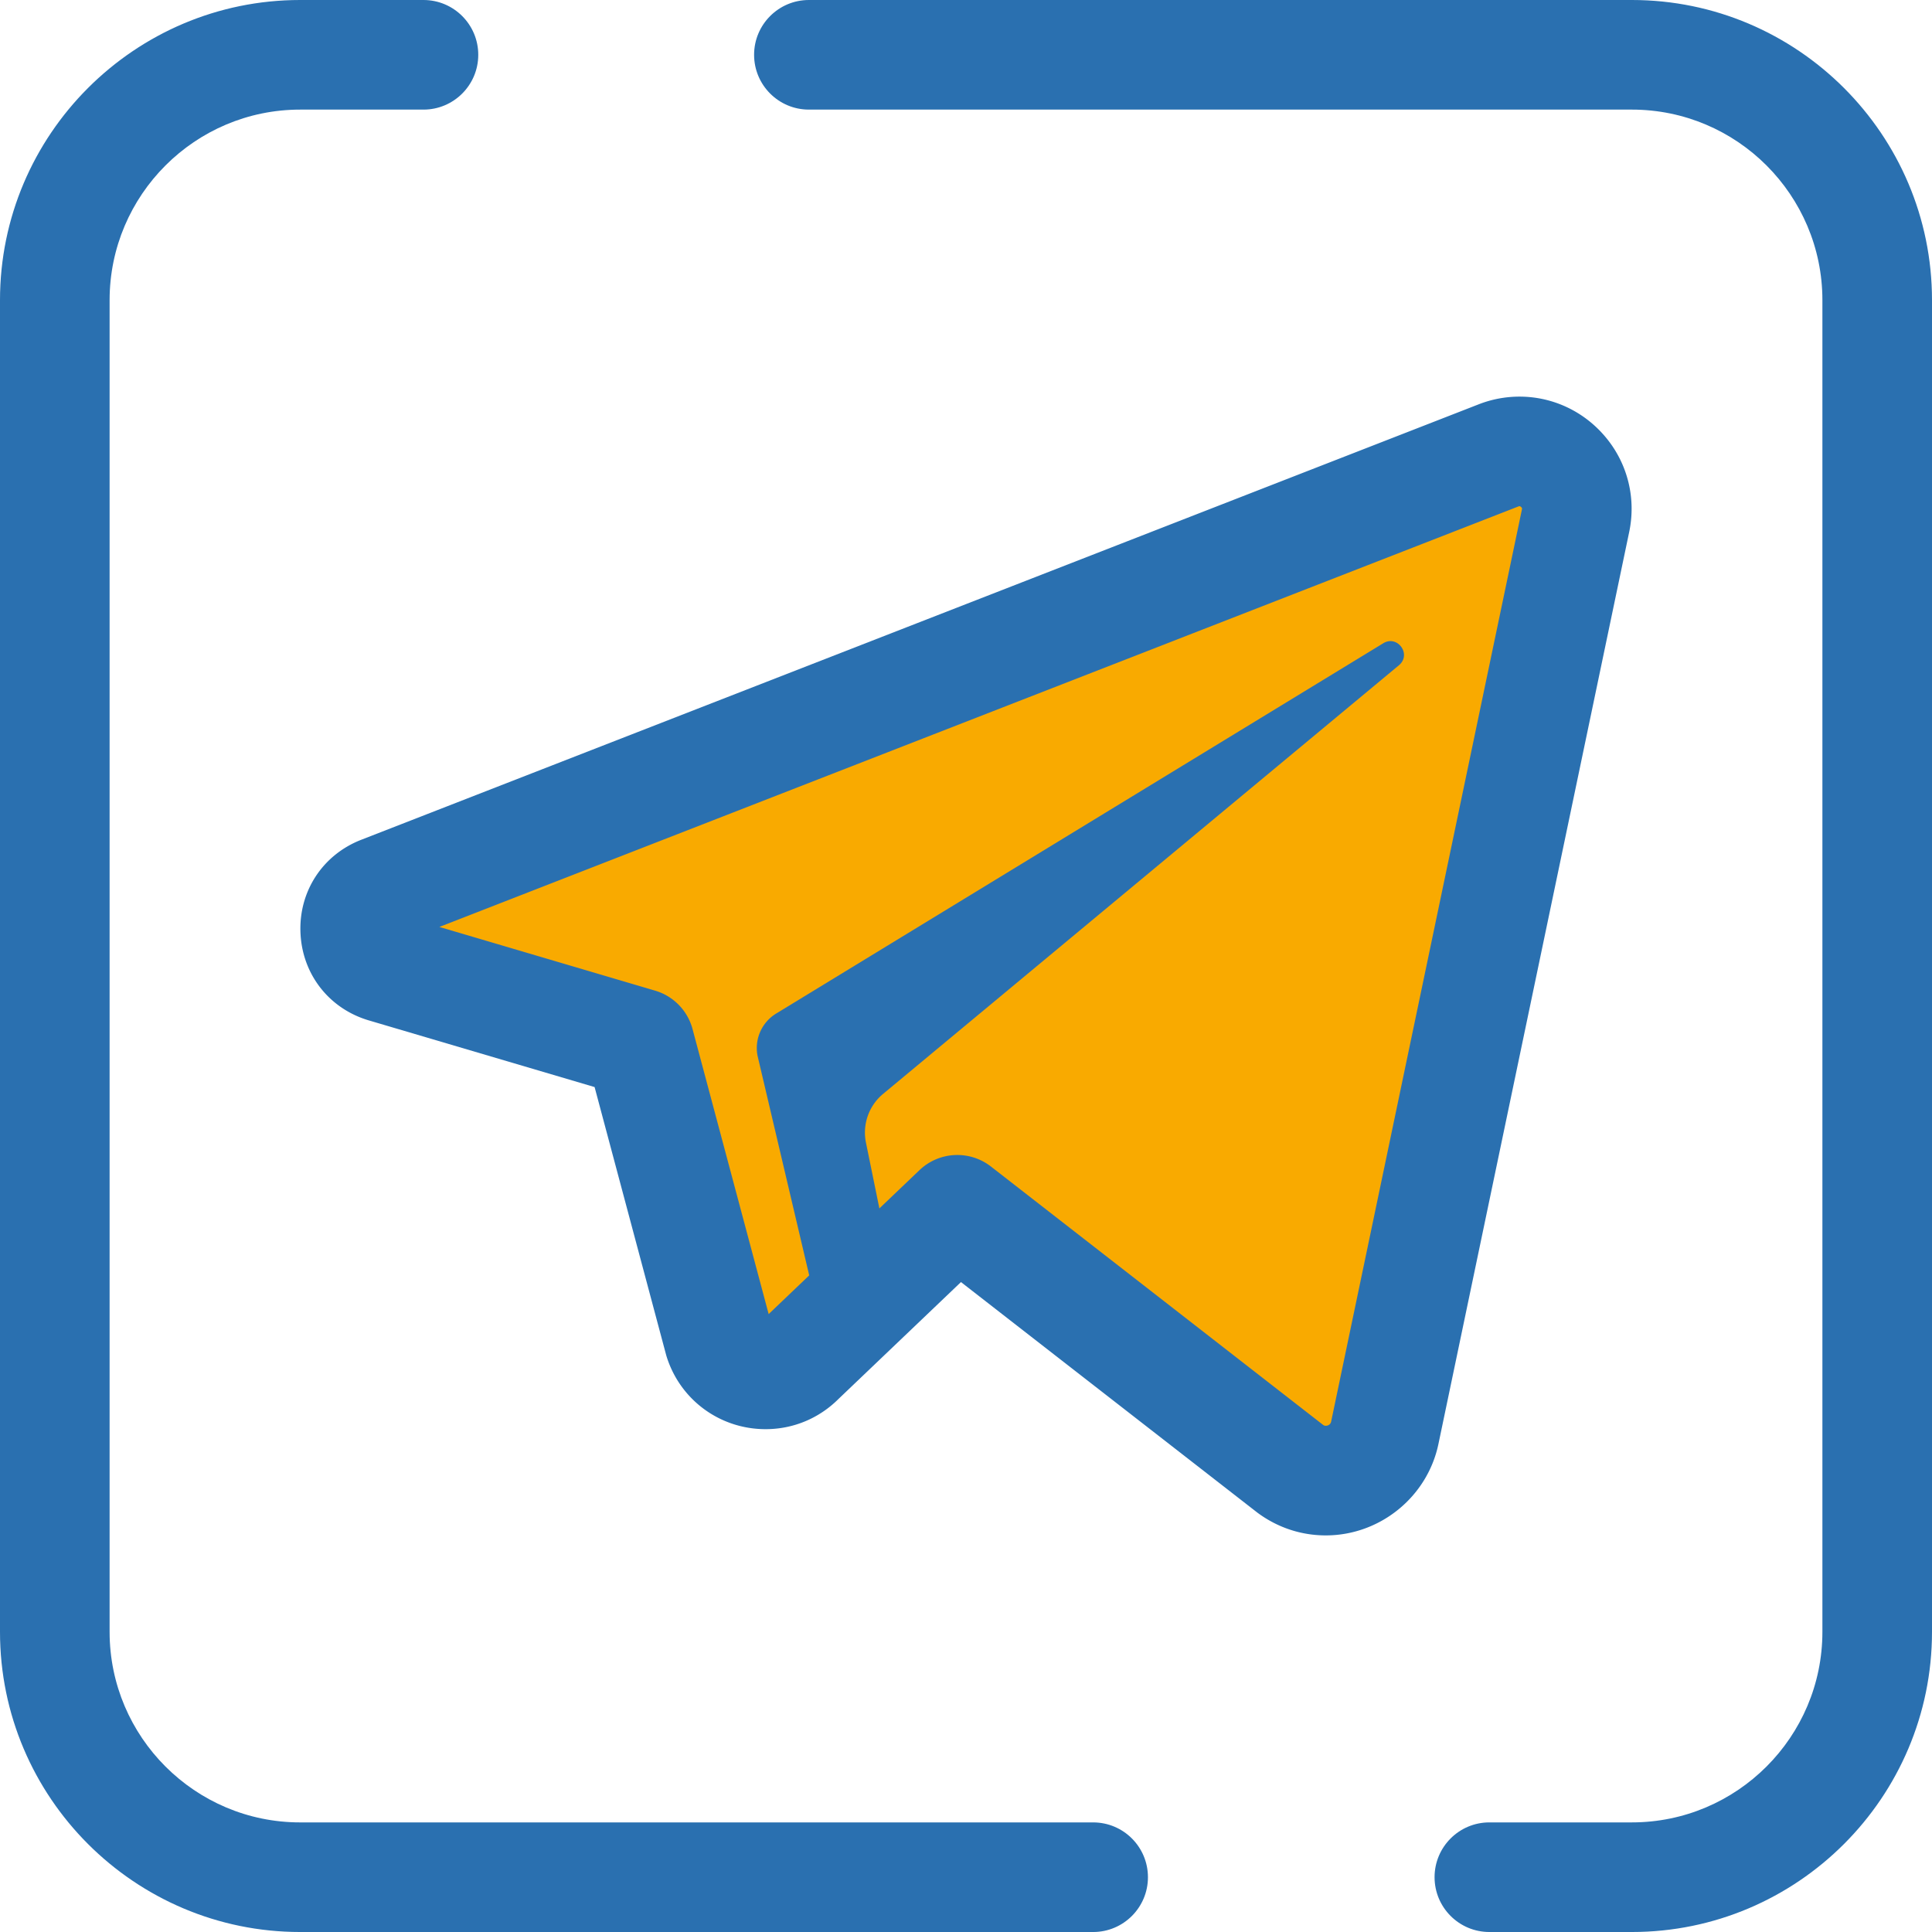
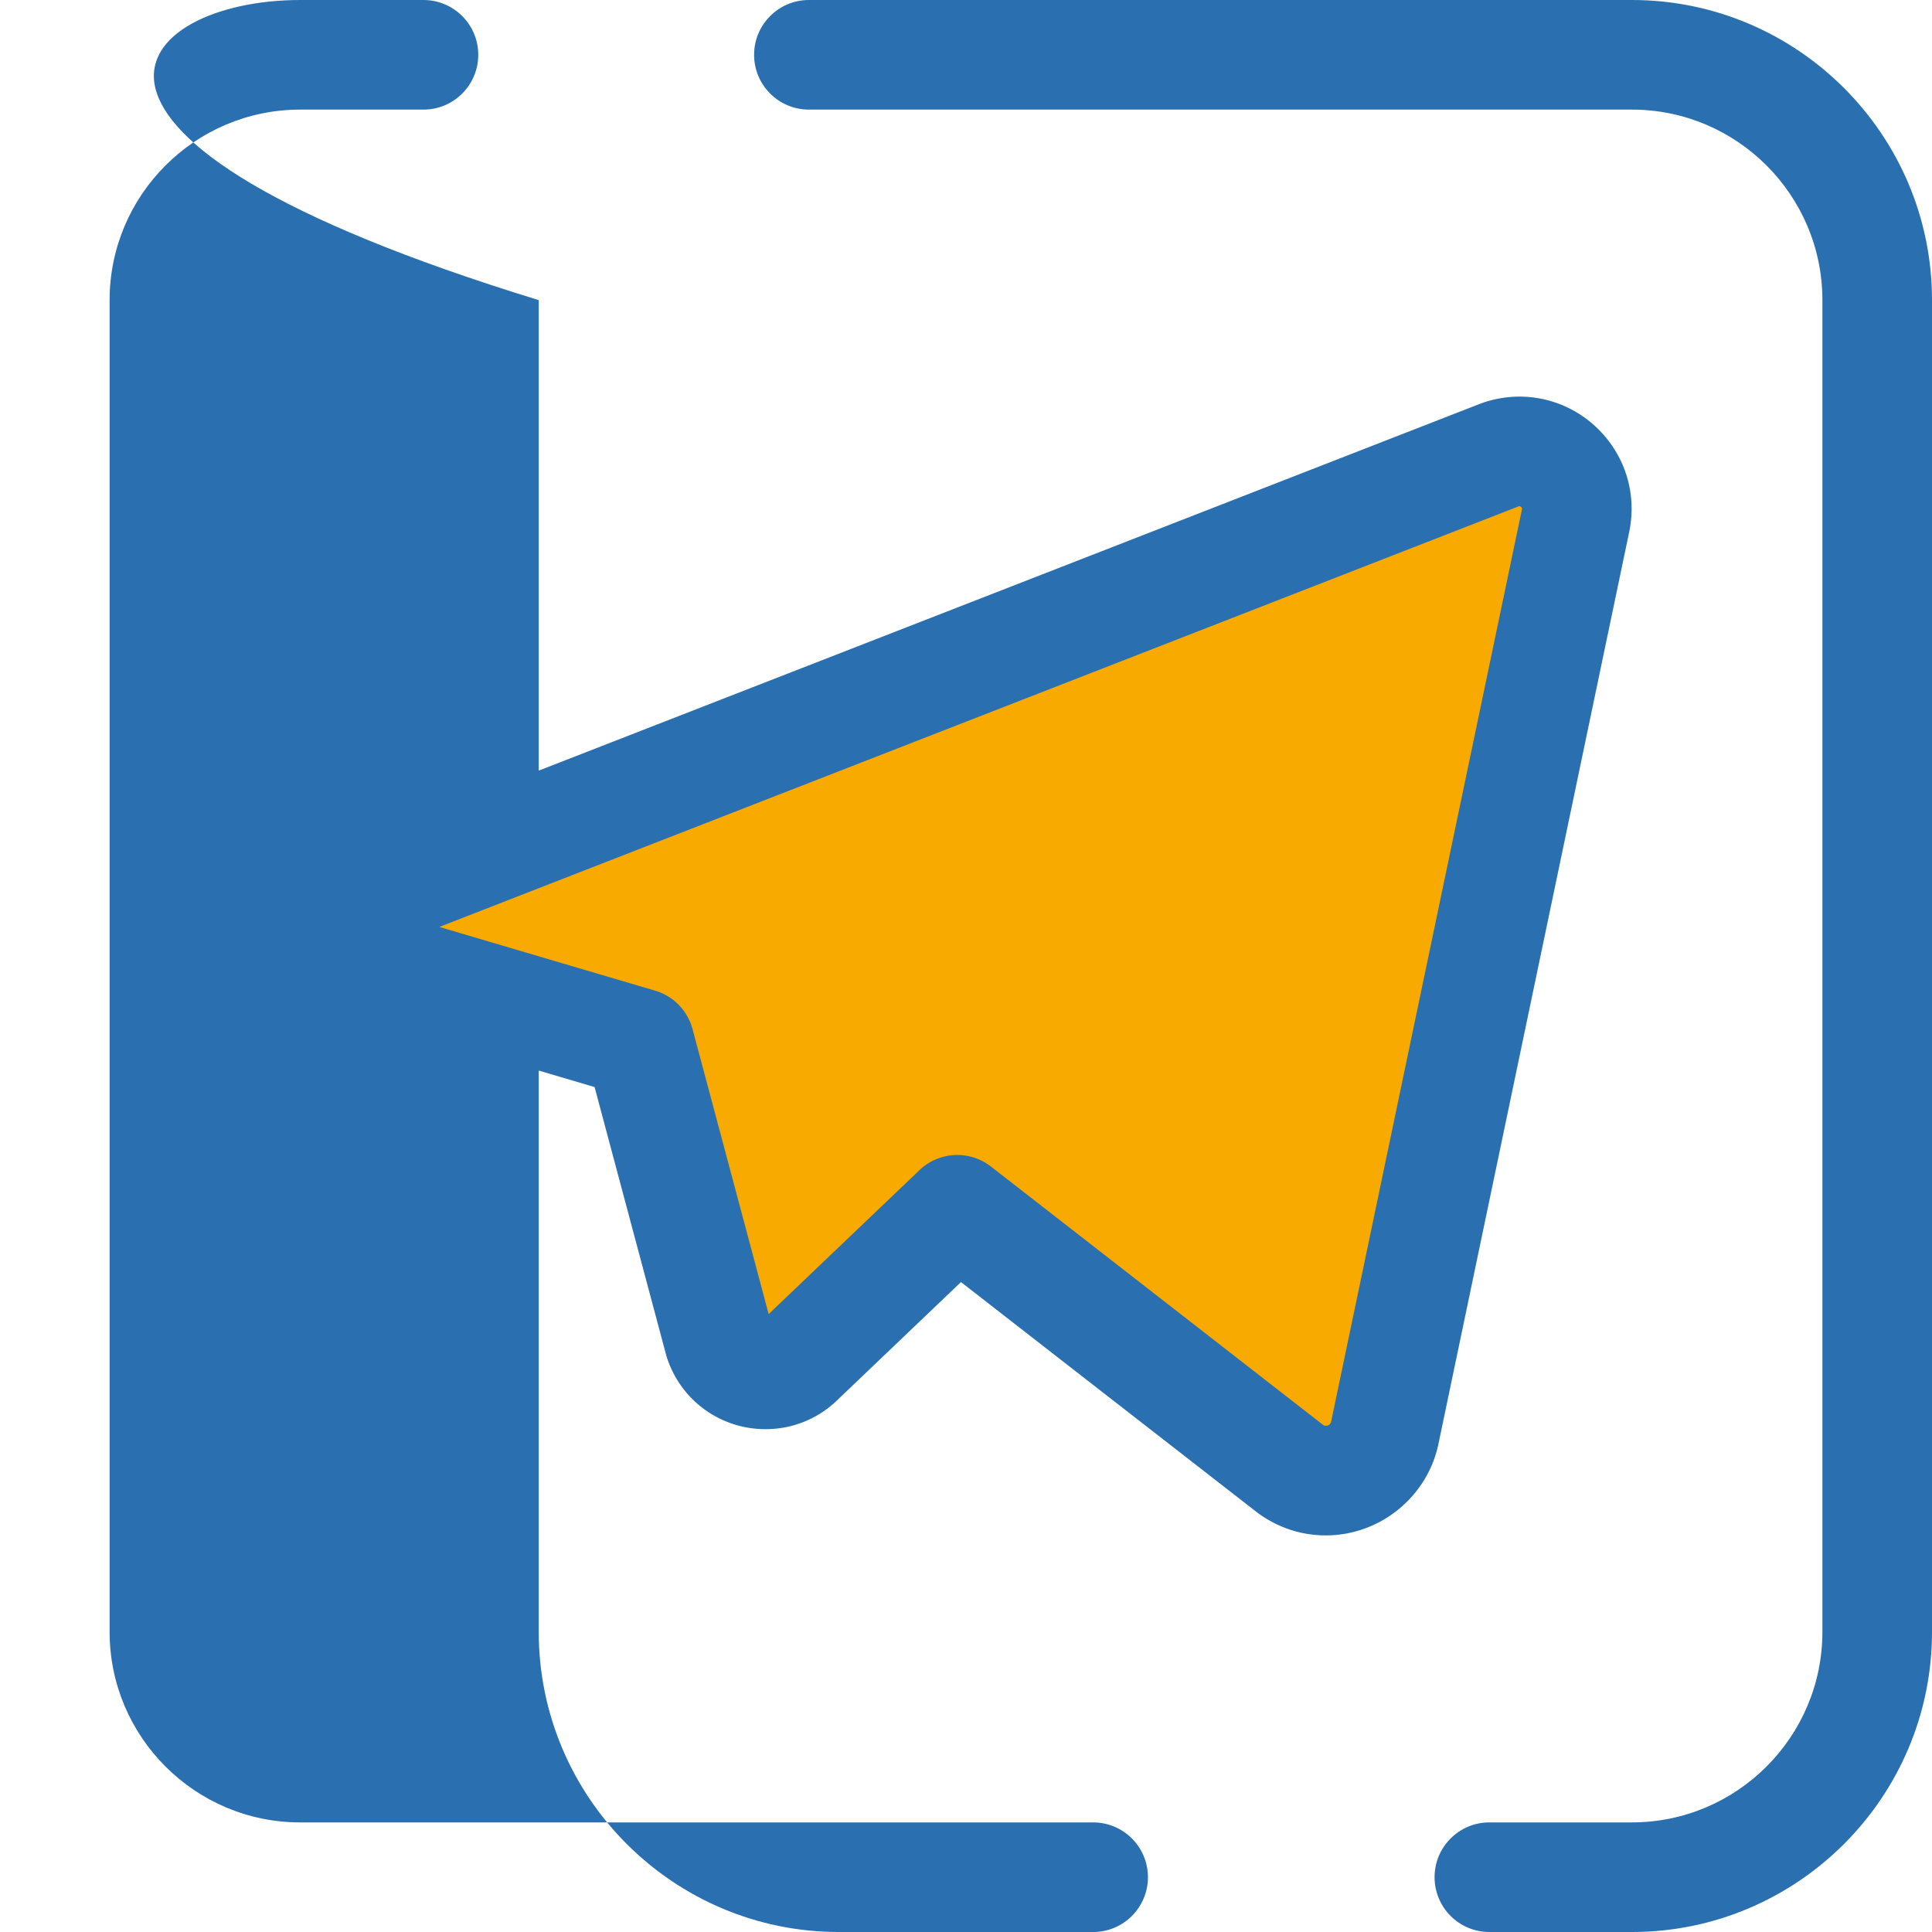
<svg xmlns="http://www.w3.org/2000/svg" width="595.279" height="595.281" viewBox="123.305 0 595.279 595.281">
  <g fill="#2A70B0">
-     <path d="M626.112 595.281h-43.909c-9.325 0-16.885-7.561-16.885-16.886s7.56-16.886 16.885-16.886h43.909c32.367 0 58.702-26.334 58.702-58.702V92.473c0-32.367-26.334-58.703-58.702-58.703H372.54c-9.326 0-16.886-7.56-16.886-16.885C355.655 7.559 363.214 0 372.54 0h253.571c50.99 0 92.473 41.482 92.473 92.474v410.334c0 50.991-41.482 92.473-92.472 92.473zM460.118 595.281h-244.34c-50.99 0-92.473-41.482-92.473-92.474V92.473C123.305 41.482 164.787 0 215.778 0h38c9.326 0 16.886 7.56 16.886 16.886 0 9.325-7.56 16.885-16.886 16.885h-38c-32.367 0-58.702 26.335-58.702 58.703v410.334c0 32.367 26.334 58.702 58.702 58.702h244.341c9.325 0 16.885 7.561 16.885 16.886s-7.56 16.885-16.886 16.885z" />
+     <path d="M626.112 595.281h-43.909c-9.325 0-16.885-7.561-16.885-16.886s7.56-16.886 16.885-16.886h43.909c32.367 0 58.702-26.334 58.702-58.702V92.473c0-32.367-26.334-58.703-58.702-58.703H372.54c-9.326 0-16.886-7.56-16.886-16.885C355.655 7.559 363.214 0 372.54 0h253.571c50.99 0 92.473 41.482 92.473 92.474v410.334c0 50.991-41.482 92.473-92.472 92.473zh-244.34c-50.99 0-92.473-41.482-92.473-92.474V92.473C123.305 41.482 164.787 0 215.778 0h38c9.326 0 16.886 7.56 16.886 16.886 0 9.325-7.56 16.885-16.886 16.885h-38c-32.367 0-58.702 26.335-58.702 58.703v410.334c0 32.367 26.334 58.702 58.702 58.702h244.341c9.325 0 16.885 7.561 16.885 16.886s-7.56 16.885-16.886 16.885z" />
  </g>
  <path fill="#F9AA00" d="M584.989 140.325L240.738 274.477c-11.153 4.347-10.475 20.347 1.005 23.732l78.634 23.218 24.441 91.519c3.409 10.821 17.12 14.1 25.058 5.995l48.394-46.183 102.63 79.83c10.86 7.971 26.326 2.046 29.084-11.136l58.774-281.003c2.877-13.766-10.664-25.232-23.769-20.124z" />
  <g fill="#2A70B0">
    <path d="M531.802 473.08h-.002c-7.537 0-14.763-2.379-20.892-6.878a15.257 15.257 0 0 1-.374-.283l-91.14-70.892L381.701 431c-6.028 6.031-14.006 9.348-22.504 9.348-14.026 0-26.277-8.972-30.484-22.325a18.348 18.348 0 0 1-.209-.718l-21.995-82.363-69.548-20.535c-12.26-3.618-20.536-14.211-21.076-26.984-.542-12.775 6.809-24.031 18.725-28.675l344.25-134.153a34.602 34.602 0 0 1 12.614-2.39c10.423 0 20.208 4.685 26.846 12.854 6.57 8.087 9.109 18.603 6.966 28.851l-58.777 281.003c-3.413 16.319-18.01 28.167-34.707 28.167zm-.81-34.03c.273.181.521.258.81.258.141 0 1.385-.034 1.653-1.312l58.774-281.002c.066-.316.042-.443-.12-.643-.176-.216-.451-.38-.637-.38-.085 0-.21.03-.352.086L258.683 285.606l66.473 19.629a16.89 16.89 0 0 1 11.533 11.838l23.451 87.817 46.47-44.346c6.052-5.776 15.421-6.249 22.023-1.112l102.359 79.618z" />
-     <path d="M378.713 418.8c.53 1.716 19.876-22.467 20.082-24.255l-8.677-42.479a15.493 15.493 0 0 1 5.275-15.016l159.05-132.164c3.827-3.387-.619-9.359-4.959-6.67L362.451 312.291a12.446 12.446 0 0 0-5.742 12.977l22.004 93.532z" />
  </g>
</svg>